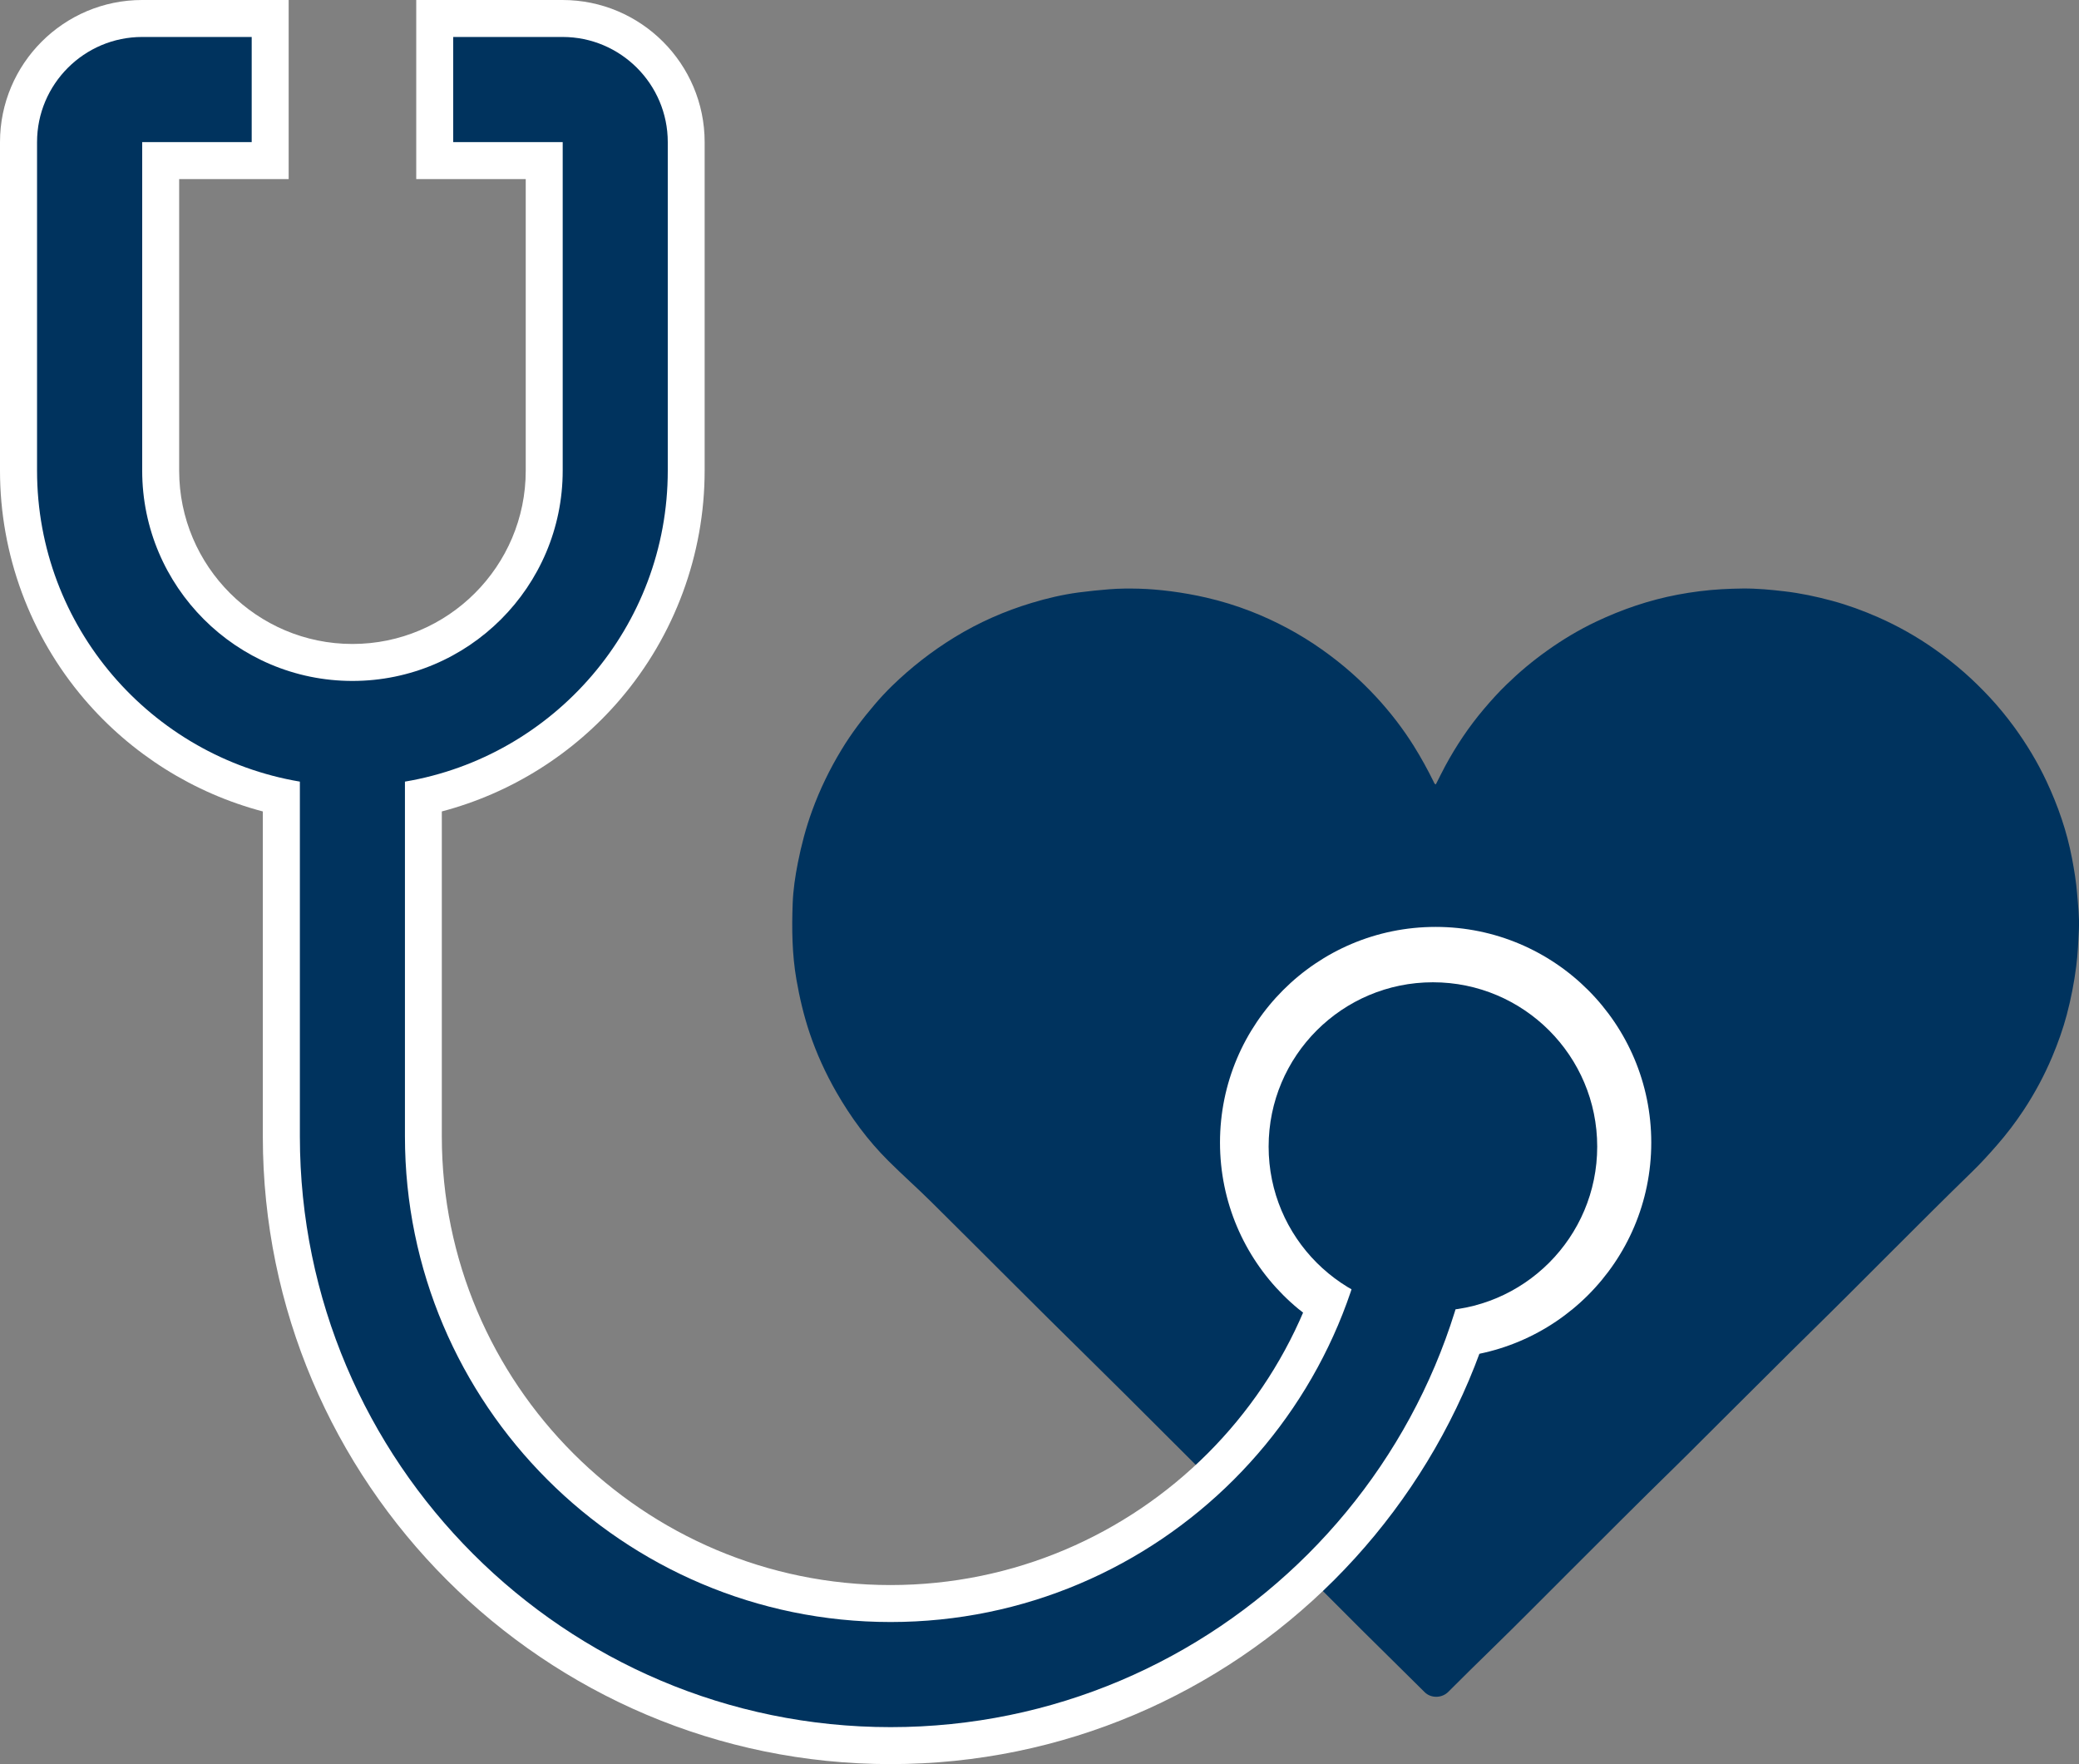
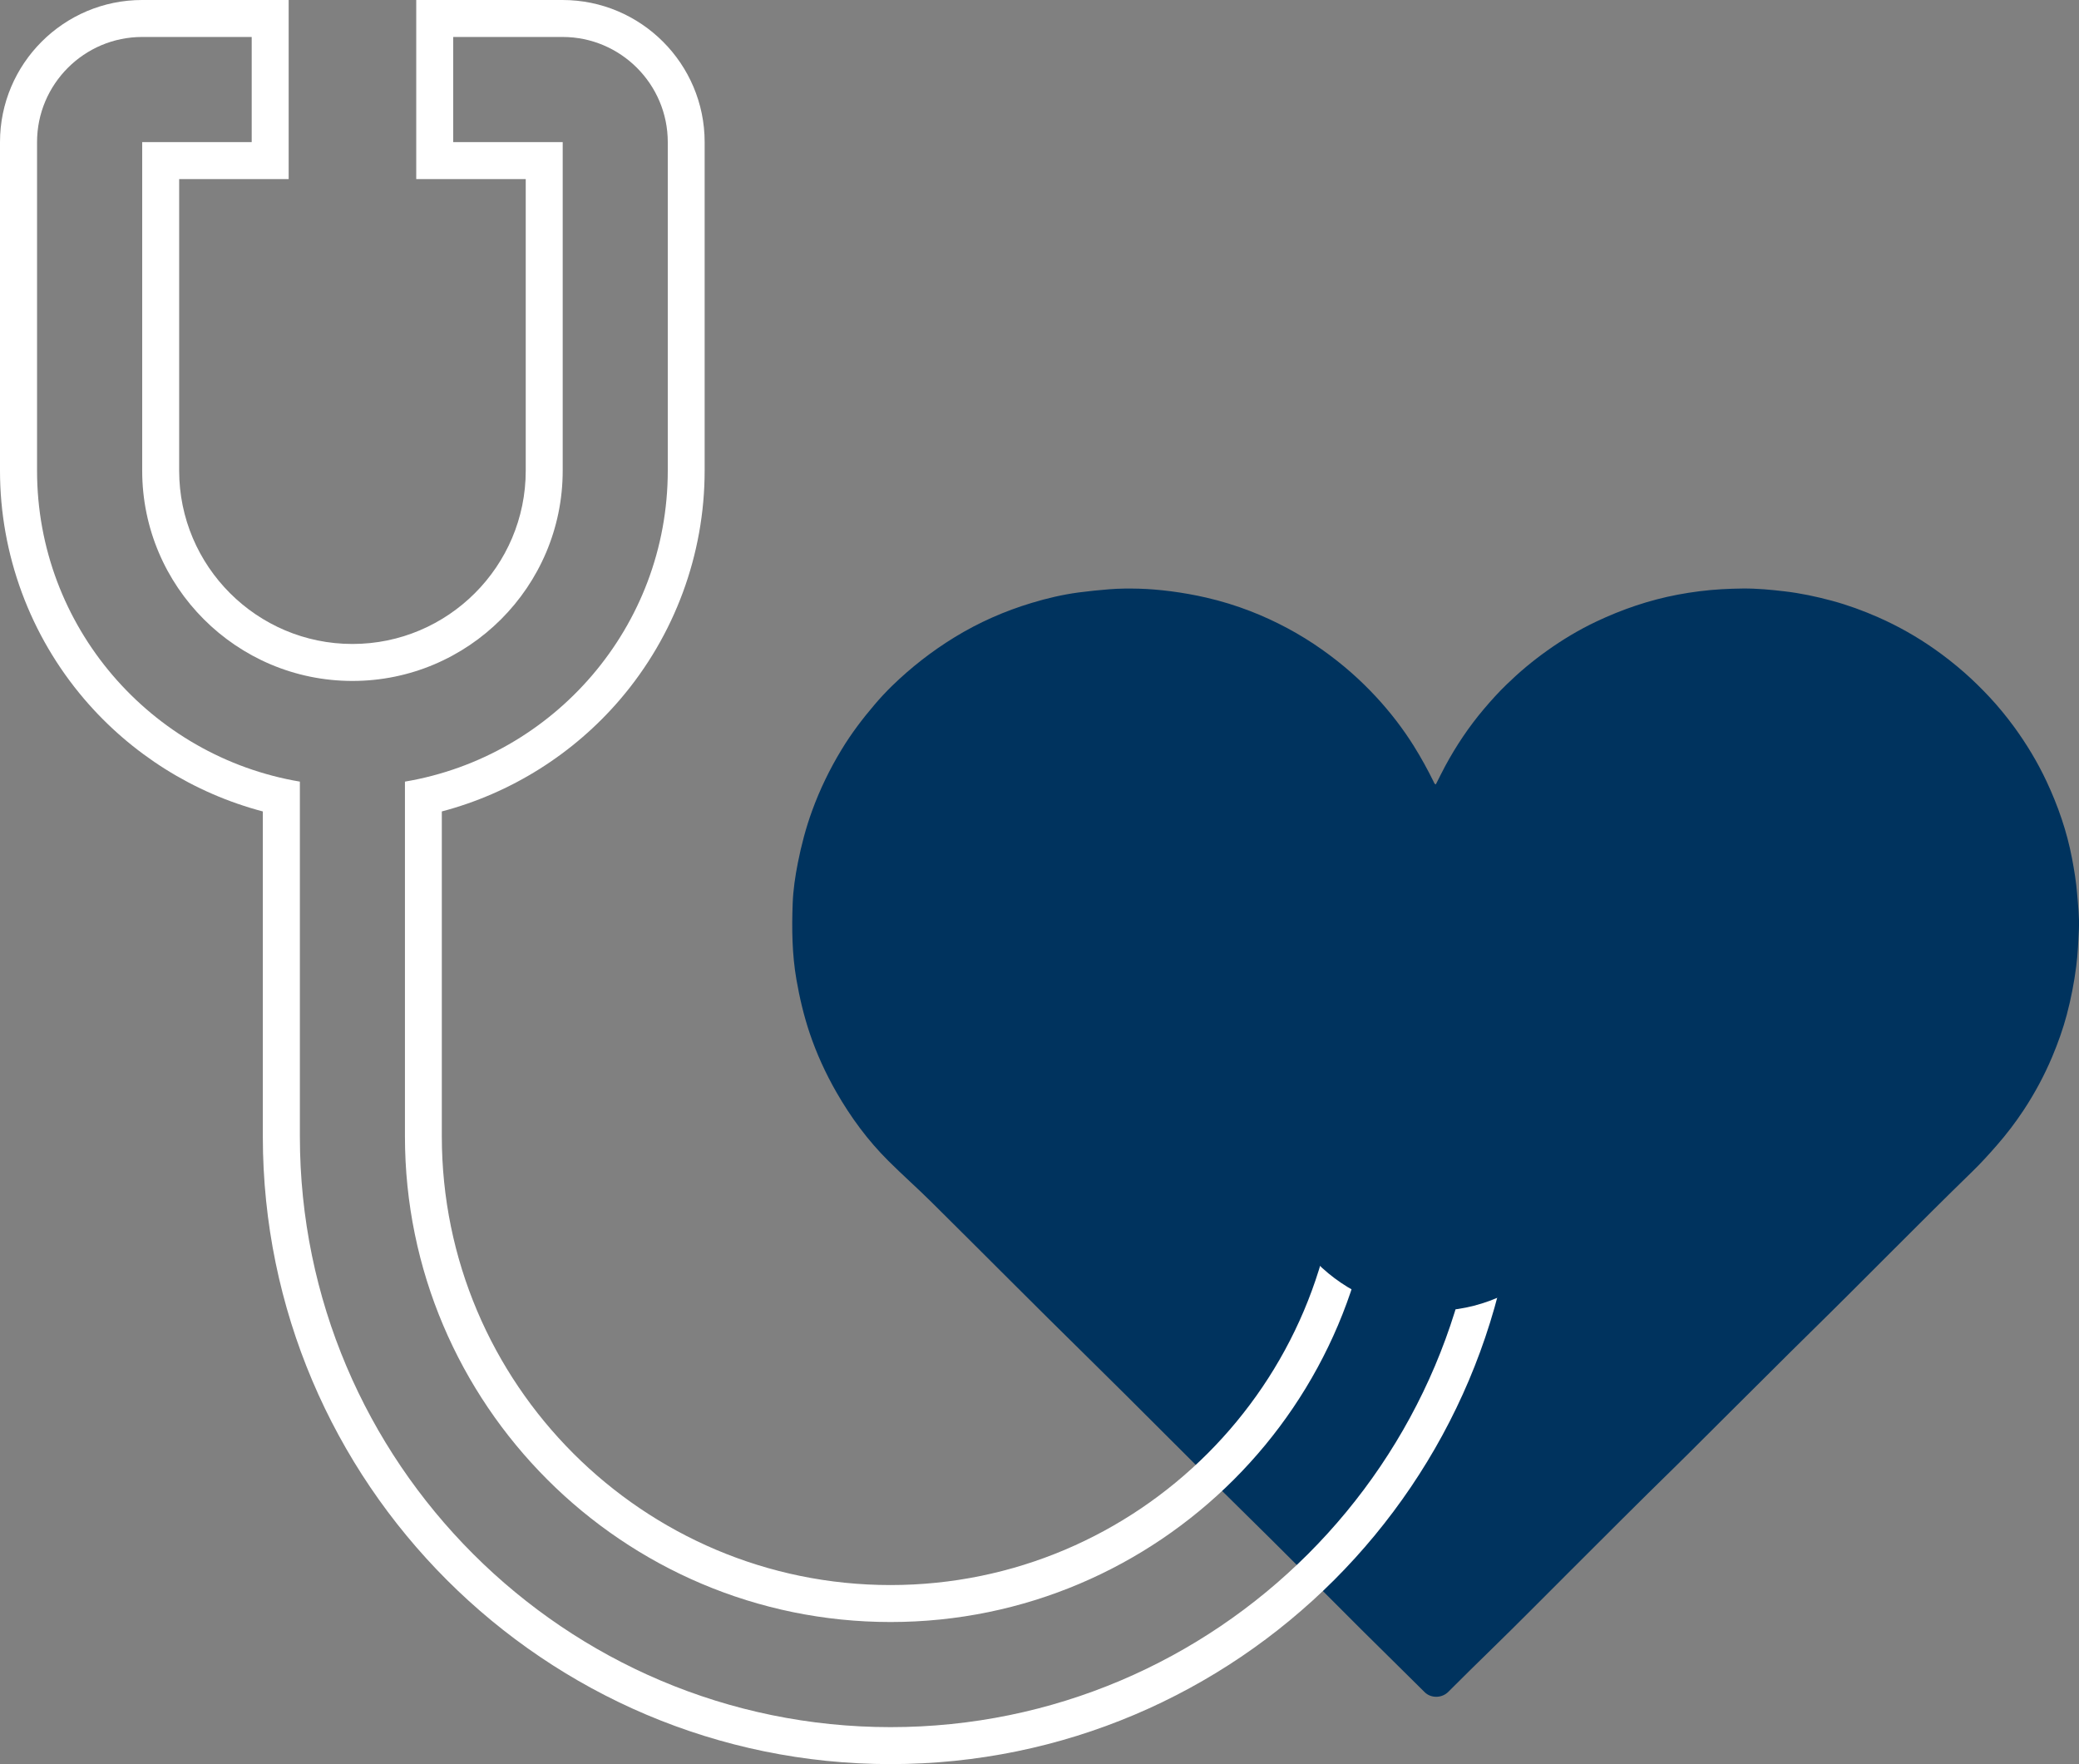
<svg xmlns="http://www.w3.org/2000/svg" id="Ebene_1" viewBox="0 0 506.17 429.46">
  <rect x="0" y="0" width="506.17" height="429.46" fill="#808080" stroke="none" />
  <path d="M349.58,190.95c.76-1.48,1.49-2.99,2.28-4.46,2.67-4.94,5.77-9.57,9.4-13.86,1.77-2.09,3.6-4.12,5.57-6.02,3.05-2.97,6.3-5.69,9.77-8.16,3.81-2.72,7.81-5.13,12.04-7.13,6.33-3,12.92-5.24,19.81-6.55,3.55-.67,7.12-1.12,10.73-1.33,1.72-.1,3.44-.15,5.16-.17,3.41-.03,6.79,.29,10.17,.69,3.89,.45,7.69,1.27,11.47,2.28,3.9,1.05,7.68,2.44,11.38,4.07,4.79,2.12,9.32,4.68,13.61,7.69,2.55,1.79,4.99,3.71,7.33,5.77,2.16,1.89,4.19,3.91,6.15,6,2.12,2.28,4.09,4.69,5.93,7.2,3.03,4.16,5.69,8.56,7.87,13.21,2.81,5.99,4.97,12.21,6.21,18.74,.55,2.89,1.03,5.77,1.26,8.71,.23,2.85,.56,5.69,.43,8.55-.14,3.01-.27,6.03-.65,9.03-.51,4.01-1.28,7.94-2.31,11.84-.93,3.5-2.15,6.9-3.55,10.23-1.9,4.51-4.21,8.81-6.9,12.9-2.01,3.06-4.23,5.96-6.65,8.72-1.91,2.19-3.87,4.34-5.95,6.36-13.27,12.91-26.19,26.16-39.4,39.12-6.56,6.43-13.02,12.97-19.56,19.42-4.53,4.47-8.99,9.02-13.54,13.47-8.63,8.42-17.14,16.97-25.68,25.49-6.18,6.17-12.31,12.38-18.56,18.47-3.62,3.53-7.23,7.07-10.8,10.65-1.58,1.58-4.24,1.58-5.76,.05-5.1-5.09-10.27-10.12-15.37-15.2-9.68-9.64-19.27-19.37-29.03-28.93-12.68-12.42-25.11-25.09-37.78-37.52-12.73-12.49-25.28-25.16-37.95-37.71-3.41-3.38-7.01-6.56-10.41-9.95-5.01-4.98-9.17-10.63-12.68-16.76-2.62-4.58-4.81-9.36-6.49-14.35-1.43-4.26-2.46-8.62-3.23-13.06-1.06-6.14-1.14-12.31-.91-18.48,.12-3.34,.62-6.68,1.27-9.97,.85-4.29,1.96-8.51,3.46-12.62,1.89-5.2,4.29-10.14,7.16-14.87,2.36-3.9,5.1-7.52,8.05-10.97,1.33-1.57,2.74-3.08,4.22-4.53,4.66-4.54,9.75-8.5,15.3-11.9,5.89-3.6,12.14-6.35,18.74-8.34,3.74-1.13,7.53-2.02,11.41-2.54,2.5-.33,4.99-.58,7.5-.78,2.4-.19,4.8-.2,7.19-.14,2.59,.07,5.18,.3,7.77,.63,2.92,.38,5.8,.89,8.66,1.55,3.65,.84,7.22,1.94,10.71,3.29,6.19,2.41,12,5.51,17.42,9.34,2.47,1.75,4.85,3.61,7.13,5.62,2.12,1.87,4.14,3.84,6.06,5.91,3.43,3.71,6.52,7.7,9.2,11.99,1.76,2.82,3.36,5.73,4.83,8.72,.1,.21,.15,.48,.51,.6Z" style="fill:#00335e;" />
-   <circle cx="349.53" cy="278.15" r="52.5" style="fill:#fff;" />
  <g>
-     <path d="M216.82,424.96c-81.76,0-148.3-66.51-148.33-148.27v-82.7c-17.24-3.76-32.94-13.14-44.52-26.69-12.56-14.69-19.47-33.42-19.47-52.72V34.6c0-16.59,13.5-30.1,30.1-30.1h31.16V39.1h-26.66V114.58c0,25.75,20.95,46.69,46.69,46.69s46.69-20.95,46.69-46.69V39.1h-26.66V4.5h31.16c16.59,0,30.1,13.5,30.1,30.1V114.58c0,19.31-6.92,38.03-19.47,52.72-11.58,13.55-27.27,22.93-44.52,26.69v82.63c0,62.71,51.02,113.74,113.74,113.74s113.74-51.02,113.74-113.74v-4.5h34.6v4.5c0,81.79-66.54,148.33-148.33,148.33Z" style="fill:#00335e;" />
    <path d="M136.98,9c14.11,0,25.6,11.48,25.6,25.6V114.58c0,37.98-27.72,69.59-63.99,75.7v86.35c0,65.19,53.04,118.24,118.24,118.24s118.24-53.04,118.24-118.24h25.6c0,79.31-64.52,143.83-143.83,143.83s-143.8-64.49-143.83-143.77v-86.41c-36.27-6.11-63.99-37.72-63.99-75.7V34.6c0-14.11,11.48-25.6,25.6-25.6h26.66v25.6h-26.66V114.58c0,28.23,22.96,51.19,51.19,51.19s51.19-22.96,51.19-51.19V34.6h-26.66V9h26.66m0-9h-35.66V43.6h26.66V114.58c0,23.26-18.93,42.19-42.19,42.19s-42.19-18.93-42.19-42.19V43.6h26.66V0H34.6C15.52,0,0,15.52,0,34.6V114.58c0,20.38,7.3,40.14,20.55,55.65,11.42,13.36,26.63,22.88,43.44,27.31v79.15c.03,84.24,68.59,152.77,152.83,152.77s152.83-68.56,152.83-152.83v-9h-43.6v9c0,60.23-49,109.24-109.24,109.24s-109.24-49-109.24-109.24v-79.09c16.8-4.43,32.02-13.95,43.44-27.31,13.25-15.51,20.55-35.27,20.55-55.65V34.6c0-19.08-15.52-34.6-34.6-34.6h0Z" style="fill:#fff;" />
  </g>
  <circle cx="348.87" cy="279.13" r="40" style="fill:#00335e;" />
</svg>